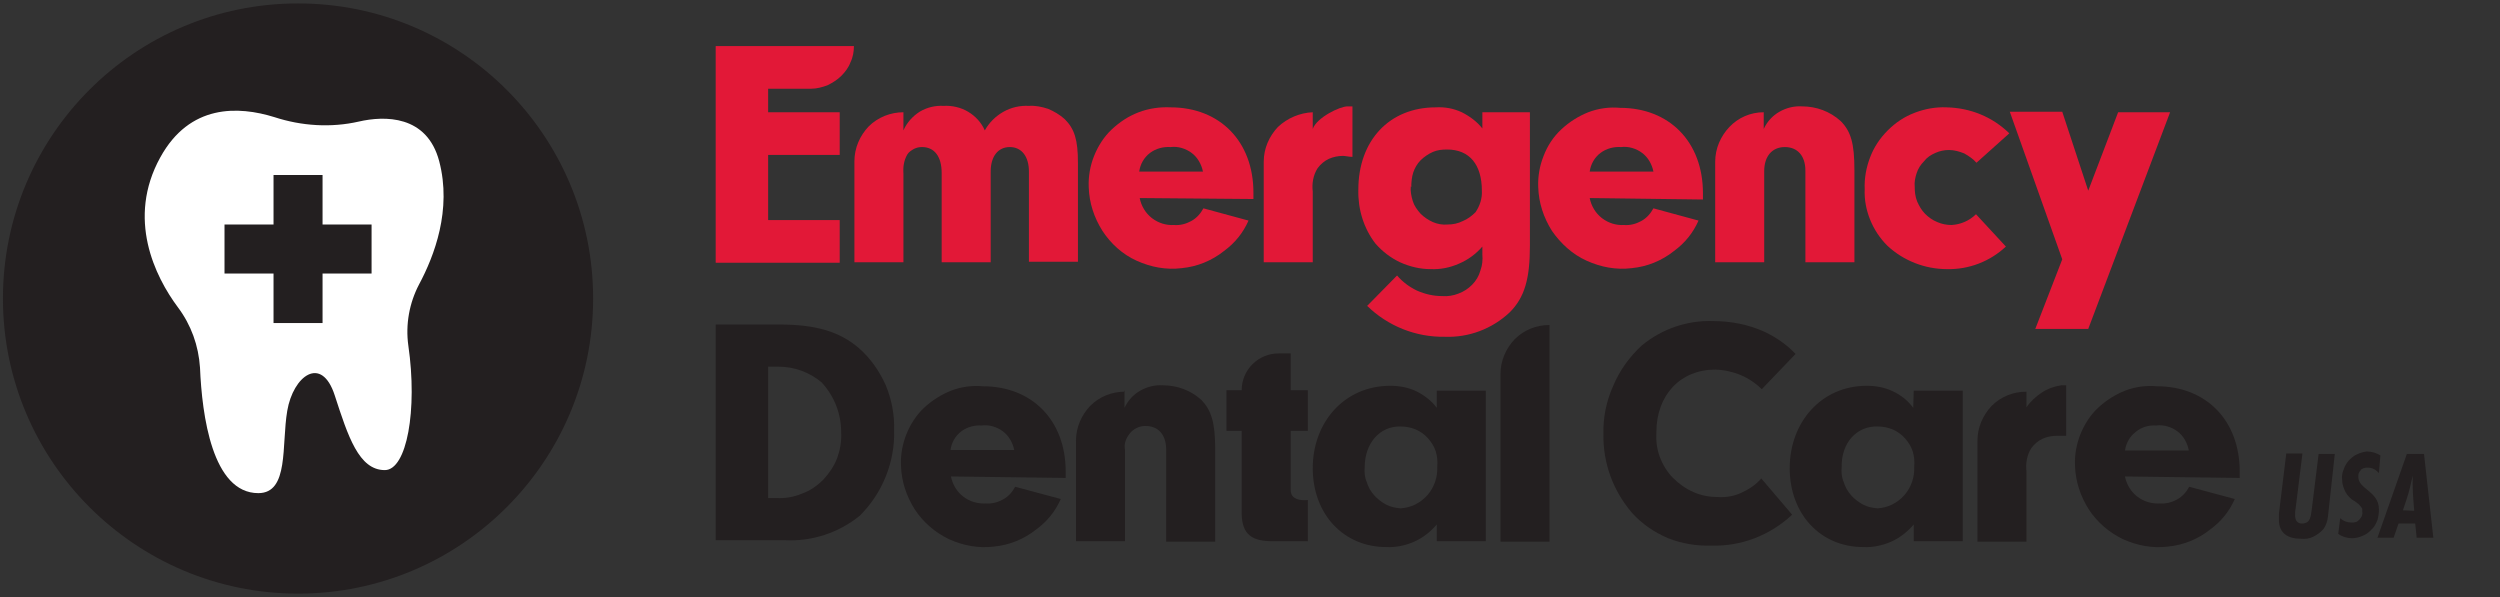
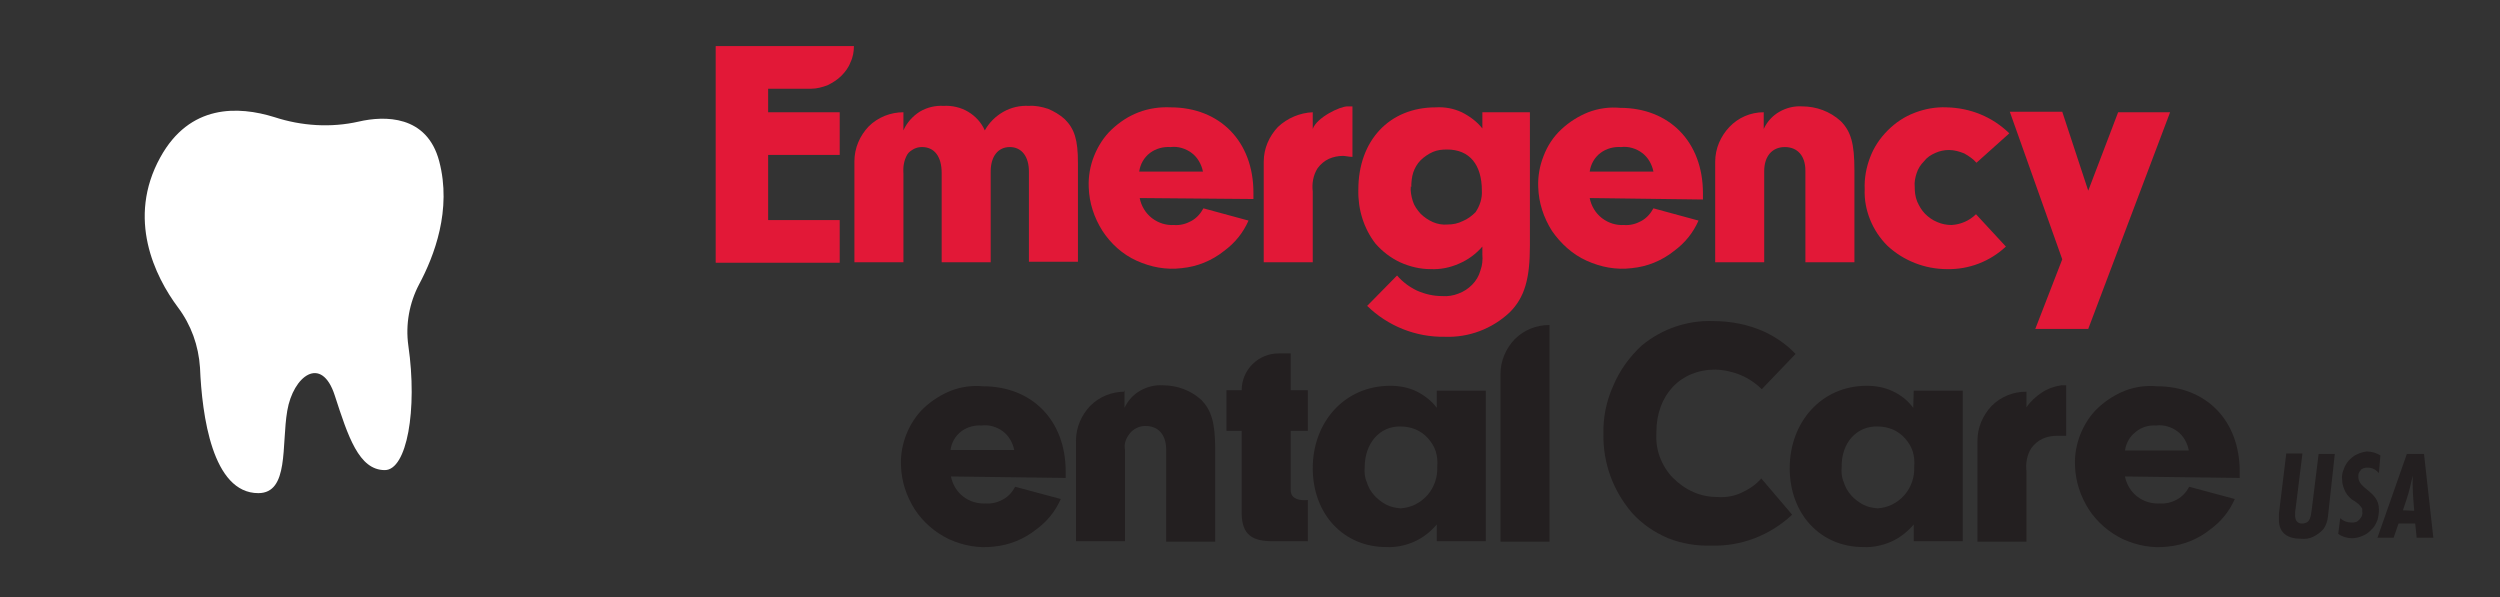
<svg xmlns="http://www.w3.org/2000/svg" version="1.1" id="Layer_1" x="0px" y="0px" viewBox="0 0 510 121.8" style="enable-background:new 0 0 510 121.8;" xml:space="preserve">
  <rect x="0" y="0" width="510" height="121.8" fill="#333333" stroke="none" />
  <style type="text/css">
	.st0{fill:#E21837;}
	.st1{fill:#231F20;}
	.st2{fill:#FFFFFF;}
</style>
  <g>
    <g>
      <g>
        <path class="st0" d="M156.7,22.9h14.6v8.7h-14.6v13.3h14.6v8.7H146V9.4h28.2c0,1.1-0.2,2.3-0.7,3.3c-0.4,1.1-1.1,2-1.9,2.8     c-0.8,0.8-1.8,1.4-2.8,1.9c-1.1,0.4-2.2,0.7-3.3,0.7h-8.8V22.9z" />
        <path class="st0" d="M184.3,22.9v3.7c0.7-1.6,1.9-2.9,3.3-3.8c1.5-0.9,3.2-1.3,4.9-1.2c1.7-0.1,3.5,0.3,5,1.2     c1.5,0.9,2.7,2.2,3.4,3.8c0.9-1.6,2.2-2.9,3.8-3.8s3.4-1.3,5.2-1.2c1.3-0.1,2.7,0.2,3.9,0.6c1.2,0.5,2.4,1.2,3.4,2.1     c2,2,2.7,4.2,2.7,8.9v20.2h-10V35c0-3.1-1.5-5-3.9-5s-3.9,1.9-3.9,5v18.5h-10V35.3c0-3.4-1.5-5.3-4-5.3c-0.6,0-1.1,0.1-1.7,0.4     c-0.5,0.3-1,0.6-1.3,1.1c-0.7,1.2-0.9,2.5-0.8,3.9v18.1h-10V32.9c0-2.7,1.1-5.2,2.9-7.1C179.1,23.9,181.7,22.9,184.3,22.9     L184.3,22.9z" />
        <path class="st0" d="M232.5,40.4c0.3,1.6,1.2,3.1,2.5,4.1s2.9,1.5,4.5,1.4c1.2,0.1,2.4-0.2,3.5-0.8s1.9-1.5,2.5-2.6l9.2,2.5     c-1.1,2.5-2.8,4.6-5,6.2c-2.5,2-5.5,3.2-8.6,3.5c-3.2,0.4-6.3-0.2-9.2-1.5s-5.3-3.5-7-6.1c-1.7-2.7-2.7-5.7-2.8-8.9     c-0.1-2.2,0.3-4.4,1.1-6.4s2-3.9,3.6-5.4s3.4-2.7,5.5-3.5s4.3-1.1,6.5-1c10,0,16.9,6.9,16.9,17.4v1.3L232.5,40.4z M245.4,35     c-0.3-1.5-1.1-2.9-2.3-3.8s-2.8-1.4-4.3-1.2c-1.5-0.1-3,0.3-4.2,1.2c-1.2,0.9-2,2.3-2.2,3.8H245.4z" />
        <path class="st0" d="M302.3,22.9h9.8v27.3c0,6.7-1.1,10.5-4.1,13.5c-3.6,3.4-8.4,5.2-13.3,5c-5.9,0.1-11.6-2.2-15.8-6.3l6.1-6.2     c1.1,1.3,2.6,2.4,4.1,3.1c1.6,0.7,3.3,1.1,5.1,1.1c1.1,0.1,2.3-0.1,3.3-0.5c1.1-0.4,2-1,2.8-1.8s1.4-1.8,1.7-2.9     c0.4-1.1,0.5-2.2,0.4-3.3v-1.6c-1.3,1.5-2.9,2.7-4.8,3.5c-1.8,0.8-3.8,1.2-5.8,1.1c-2.1,0-4.2-0.5-6.2-1.4     c-1.9-0.9-3.6-2.2-5-3.8c-2.4-3.1-3.6-7-3.5-11c0-10,6.3-16.8,15.8-16.8c1.8-0.1,3.6,0.2,5.3,1c1.6,0.8,3.1,1.9,4.2,3.3v-3.3     H302.3z M287.8,38c-0.1,1,0.1,2,0.4,3s0.9,1.8,1.6,2.6c0.7,0.7,1.6,1.3,2.5,1.7s2,0.6,3,0.5c1.1,0,2.1-0.2,3.1-0.7     c1-0.4,1.9-1.1,2.6-1.8c0.9-1.3,1.4-2.9,1.3-4.4c0-5.3-2.5-8.4-7.1-8.4c-1,0-2,0.1-2.9,0.5s-1.8,1-2.5,1.7s-1.2,1.6-1.5,2.5     s-0.4,2-0.4,3L287.8,38z" />
        <path class="st0" d="M324.3,40.4c0.3,1.6,1.2,3.1,2.5,4.1s2.9,1.5,4.5,1.4c1.2,0.1,2.4-0.2,3.5-0.8s1.9-1.5,2.5-2.6l9.2,2.5     c-1.1,2.5-2.8,4.6-5,6.2c-2.5,2-5.5,3.2-8.6,3.5c-3.2,0.4-6.3-0.2-9.2-1.5c-2.9-1.3-5.3-3.5-7.1-6.1c-1.7-2.7-2.7-5.7-2.8-8.9     c-0.1-2.2,0.3-4.4,1.1-6.4c0.8-2.1,2-3.9,3.6-5.4s3.5-2.7,5.5-3.5c2.1-0.8,4.3-1.1,6.5-0.9c10,0,16.9,6.9,16.9,17.4v1.3     L324.3,40.4z M337.3,35c-0.3-1.5-1.1-2.9-2.3-3.8c-1.2-0.9-2.8-1.4-4.3-1.2c-1.5-0.1-3,0.3-4.2,1.2c-1.2,0.9-2,2.3-2.2,3.8H337.3     z" />
        <path class="st0" d="M359.8,22.9v3.4c0.7-1.5,1.8-2.7,3.2-3.5c1.4-0.8,3-1.2,4.6-1.1c2.9,0,5.7,1,7.9,3c2.1,2.1,2.8,4.6,2.8,10     v18.8h-10V34.8c0-3-1.6-4.8-4.2-4.8s-4.2,1.9-4.2,4.9v18.6h-10V33c0-2.7,1.1-5.2,2.9-7.1C354.6,24,357.1,22.9,359.8,22.9     L359.8,22.9z" />
        <path class="st0" d="M409.2,50.3c-3.2,3-7.5,4.7-12,4.6c-4.5,0-8.9-1.7-12.2-4.8c-1.5-1.5-2.7-3.3-3.5-5.3s-1.2-4.1-1.1-6.2     c-0.1-2.2,0.3-4.4,1.1-6.5c0.8-2.1,2-3.9,3.6-5.5s3.4-2.8,5.5-3.6c2.1-0.8,4.3-1.2,6.5-1.1c4.8,0.1,9.3,1.9,12.8,5.3l-6.7,6     c-0.7-0.8-1.6-1.4-2.5-1.9c-1-0.4-2-0.7-3.1-0.7c-1,0-1.9,0.2-2.8,0.6s-1.7,0.9-2.3,1.7c-0.7,0.7-1.2,1.5-1.5,2.4     s-0.5,1.9-0.4,2.8c0,1,0.1,2,0.5,3c0.4,0.9,0.9,1.8,1.6,2.5s1.5,1.3,2.5,1.7c0.9,0.4,1.9,0.6,2.9,0.6c1.9-0.1,3.7-0.9,5-2.2     L409.2,50.3z" />
        <path class="st0" d="M432.1,22.9h10.6L426,67.1h-10.8l5.5-14.2L410,22.8h10.7l5.3,16.1L432.1,22.9z" />
        <path class="st1" d="M194,97.2c0.3,1.6,1.2,3.1,2.5,4.1s2.9,1.5,4.6,1.4c1.2,0.1,2.4-0.2,3.5-0.8c1.1-0.6,1.9-1.5,2.5-2.6     l9.3,2.5c-1.1,2.5-2.8,4.6-5,6.2c-2.5,2-5.5,3.2-8.6,3.5c-3.2,0.4-6.3-0.2-9.2-1.5c-2.9-1.4-5.3-3.5-7-6.1     c-1.7-2.7-2.7-5.7-2.8-8.9c-0.1-2.2,0.3-4.4,1.1-6.4s2-3.9,3.6-5.4s3.5-2.7,5.5-3.5c2.1-0.8,4.3-1.1,6.5-0.9     c10,0,16.9,6.9,16.9,17.4v1.3L194,97.2z M206.9,91.8c-0.3-1.5-1.1-2.9-2.3-3.8s-2.8-1.4-4.3-1.2c-1.5-0.1-3,0.3-4.2,1.2     c-1.2,0.9-2,2.3-2.2,3.8H206.9z" />
        <path class="st1" d="M229.4,79.7v3.5c0.7-1.5,1.8-2.7,3.2-3.5s3-1.2,4.6-1.1c2.9,0,5.7,1,7.9,3c2,2.1,2.8,4.6,2.8,10v18.9h-10     V91.7c0-3-1.6-4.8-4.2-4.8c-0.6,0-1.2,0.1-1.8,0.4s-1,0.6-1.4,1.1s-0.7,1-0.9,1.6s-0.2,1.2-0.1,1.8v18.6h-10V89.9     c0-2.7,1.1-5.2,2.9-7.1c1.9-1.9,4.4-2.9,7.1-2.9v-0.2H229.4z" />
        <path class="st1" d="M263.3,100c0,2.5,3.5,2,3.5,2v8.4h-7.7c-4.3-0.1-5.9-1.9-5.8-6.3V87.9h-3.1v-8.3h3.1c0-2,0.8-3.9,2.2-5.3     s3.3-2.2,5.3-2.2h2.5v7.5h3.5v8.3h-3.5L263.3,100z" />
        <path class="st1" d="M293.1,79.7h10v30.7h-10V107c-1.3,1.5-2.8,2.7-4.6,3.5c-1.8,0.8-3.8,1.2-5.7,1.1c-8.7,0-15-6.7-15-16.1     s6.5-16.8,15.8-16.8c1.8,0,3.6,0.3,5.3,1.1c1.6,0.8,3.1,1.9,4.2,3.4V79.7z M278.4,95.3c-0.1,1,0,2.1,0.4,3c0.3,1,0.8,1.9,1.5,2.7     c0.7,0.8,1.5,1.4,2.4,1.9s1.9,0.7,3,0.8c2.1-0.1,4.1-1.1,5.5-2.7s2.1-3.7,2-5.8c0.1-1,0-2.1-0.3-3.1s-0.9-1.9-1.6-2.7     c-0.7-0.8-1.6-1.4-2.5-1.8c-1-0.4-2-0.6-3.1-0.6C281.5,86.9,278.4,90.4,278.4,95.3z" />
        <path class="st1" d="M306.1,110.5V76.3c0-2.7,1.1-5.2,2.9-7.1c1.9-1.9,4.4-2.9,7.1-2.9v44.2H306.1z" />
        <path class="st1" d="M390.4,79.7h10v30.7h-10V107c-1.3,1.5-2.8,2.7-4.6,3.5c-1.8,0.8-3.8,1.2-5.7,1.1c-8.7,0-15-6.7-15-16.1     s6.5-16.8,15.7-16.8c1.8,0,3.6,0.3,5.3,1.1c1.7,0.8,3.1,1.9,4.2,3.4L390.4,79.7z M375.7,95.3c-0.1,1,0,2.1,0.4,3     c0.3,1,0.8,1.9,1.5,2.7c0.7,0.8,1.5,1.4,2.4,1.9s1.9,0.7,3,0.8c2.1-0.1,4.1-1.1,5.5-2.7s2.1-3.7,2-5.8c0.1-1,0-2.1-0.3-3.1     s-0.9-1.9-1.6-2.7c-0.7-0.8-1.6-1.4-2.5-1.8c-1-0.4-2-0.6-3.1-0.6C378.7,86.9,375.6,90.4,375.7,95.3L375.7,95.3z" />
        <path class="st1" d="M413.4,79.7v3.4c0.8-1.2,1.9-2.2,3.1-3s2.6-1.3,4-1.5h1v10.3c-0.7,0-1.5,0-1.9,0c-1,0-2,0.2-2.9,0.6     s-1.7,1.1-2.3,1.9c-0.9,1.4-1.2,3.1-1,4.8v14.3h-10V89.9c0-2.7,1.1-5.2,2.9-7.1c1.9-1.9,4.4-2.9,7.1-2.9L413.4,79.7L413.4,79.7z" />
        <path class="st1" d="M433.5,97.2c0.3,1.6,1.2,3.1,2.5,4.1s2.9,1.5,4.6,1.4c1.2,0.1,2.4-0.2,3.5-0.8c1.1-0.6,1.9-1.5,2.5-2.6     l9.3,2.5c-1.1,2.5-2.8,4.6-5,6.2c-2.5,2-5.5,3.2-8.6,3.5c-3.2,0.4-6.3-0.2-9.2-1.5c-2.9-1.4-5.3-3.5-7-6.1     c-1.7-2.7-2.7-5.7-2.8-8.9c-0.1-2.2,0.3-4.4,1.1-6.4c0.8-2,2-3.9,3.6-5.4s3.5-2.7,5.5-3.5c2.1-0.8,4.3-1.1,6.5-0.9     c10,0,16.9,6.9,16.9,17.4v1.3L433.5,97.2z M446.5,91.8c-0.3-1.5-1.1-2.9-2.3-3.8c-1.2-0.9-2.8-1.4-4.3-1.2     c-1.5-0.1-3,0.3-4.2,1.3c-1.2,0.9-2,2.3-2.2,3.8h13V91.8z" />
        <path class="st1" d="M474.9,105.4c-0.1,0.9-0.4,1.8-0.9,2.5c-0.6,0.7-1.3,1.2-2.1,1.6c-0.8,0.4-1.7,0.5-2.6,0.4     c-2.5,0-4.4-1.1-4.4-3.8c0-0.4,0-0.9,0-1.3l1.5-12.3h3.3l-1.4,11.3c-0.1,0.4-0.1,0.9-0.1,1.3c0,1,0.4,1.7,1.4,1.7     c1.8,0,1.8-1.6,2-2.9l1.4-11.3h3.3L474.9,105.4z" />
        <path class="st1" d="M485.3,96.5c-0.3-0.3-0.6-0.6-1-0.8c-0.4-0.2-0.8-0.3-1.3-0.3c-0.3,0-0.5,0-0.8,0.1     c-0.2,0.1-0.5,0.2-0.6,0.4c-0.2,0.2-0.3,0.4-0.4,0.6s-0.1,0.5-0.1,0.8c0,2.5,4.2,2.9,4.2,6.6c0,0.8-0.1,1.5-0.3,2.2     c-0.3,0.7-0.6,1.4-1.2,1.9c-0.5,0.6-1.1,1-1.8,1.3c-0.7,0.3-1.4,0.5-2.2,0.5c-1,0-2-0.3-2.8-0.9l0.4-3.2c0.6,0.6,1.5,0.9,2.3,0.9     c0.3,0,0.6,0,0.9-0.1s0.5-0.3,0.7-0.5s0.4-0.5,0.5-0.7c0.1-0.3,0.2-0.6,0.1-0.9c0-0.2,0-0.4,0-0.6c-0.2-0.4-0.5-0.7-0.8-1     c-0.3-0.2-0.5-0.4-0.8-0.6c-0.8-0.4-1.4-1.1-1.8-1.8c-0.4-0.8-0.7-1.6-0.7-2.5c-0.1-0.7,0-1.4,0.3-2.1c0.2-0.7,0.6-1.3,1-1.8     c0.5-0.5,1-1,1.7-1.3c0.6-0.3,1.3-0.5,2-0.6c1,0,2,0.3,2.8,0.8L485.3,96.5z" />
        <path class="st1" d="M493,109.7l-0.3-2.9h-3.4l-1,2.9H485l6-17.1h3.5l1.9,17.1H493z M492.5,104.2c-0.2-2.4-0.4-4.8-0.3-7.2     c-0.2,0.9-0.4,1.8-0.6,2.6c-0.4,1.6-0.9,3-1.4,4.5L492.5,104.2L492.5,104.2z" />
        <path class="st1" d="M365.6,105c-4.5,4.2-10.4,6.5-16.5,6.3c-3,0.1-6-0.4-8.8-1.5c-2.8-1.2-5.3-2.9-7.3-5.1     c-3.9-4.5-6-10.2-5.9-16.1c-0.1-3.4,0.6-6.8,2-9.9c1.3-3.1,3.3-5.9,5.8-8.2c4.1-3.4,9.3-5.2,14.6-5c3.6,0,7.2,0.7,10.5,2.2     c2.3,1.1,4.5,2.6,6.3,4.5l-6.9,7.2c-2.5-2.5-5.9-3.9-9.5-4c-7.1,0-12,5.2-12,12.8c-0.1,1.7,0.1,3.4,0.7,5s1.5,3.1,2.7,4.3     c1.2,1.2,2.6,2.2,4.2,2.9c1.6,0.7,3.3,1,5,1c1.7,0.1,3.3-0.2,4.8-0.9c1.5-0.7,2.9-1.6,4-2.9L365.6,105z" />
-         <path class="st1" d="M146,66.2h12.9c7.5,0,12.3,1.4,16.3,4.8c2.4,2.1,4.2,4.7,5.5,7.6c1.2,2.9,1.8,6,1.7,9.2     c0.1,3.2-0.5,6.4-1.7,9.4s-3,5.7-5.3,8c-4.3,3.5-9.8,5.3-15.3,5H146L146,66.2L146,66.2z M156.7,101.6h1.7     c1.8,0.1,3.5-0.2,5.2-0.9c1.7-0.6,3.1-1.6,4.4-2.9c1.2-1.3,2.2-2.8,2.8-4.4c0.6-1.7,0.9-3.4,0.8-5.2c0-3.8-1.4-7.4-4-10.2     c-2.5-2.1-5.6-3.2-8.8-3.2h-2.1L156.7,101.6L156.7,101.6z" />
        <path class="st0" d="M267.8,22.9v3.4c0.8-2.3,5.5-4.6,7.1-4.6h1V32c-0.7,0-1.5-0.2-1.9-0.2c-1,0-2,0.2-2.9,0.6     c-0.9,0.4-1.7,1.1-2.3,1.9c-0.9,1.4-1.2,3.1-1,4.8v14.4h-10V33c0-2.7,1.1-5.2,2.9-7.1C262.6,24.1,265.2,23,267.8,22.9L267.8,22.9     z" />
-         <path class="st1" d="M60.8,121.1c33.3,0,60.2-27,60.2-60.2S94.1,0.7,60.8,0.7S0.6,27.7,0.6,60.9S27.6,121.1,60.8,121.1z" />
        <path class="st2" d="M73.2,24.8c-5.7,1.3-11.7,0.9-17.2-0.9c-7.4-2.3-17.3-2.7-23.3,8.2c-6.9,12.5-1.1,24.3,3.6,30.6     c2.7,3.6,4.2,7.8,4.5,12.3c0.4,9.7,2.5,25.6,11.9,25.6c6.3,0,4.7-9.8,5.9-16.8c1.2-7.1,7-11.5,9.7-3.1C71,89,73.2,95.9,78.5,95.9     c4.5,0,6.7-12.3,4.8-25.4c-0.6-4.3,0.2-8.7,2.2-12.5c3.1-5.8,6.7-15.2,4.1-25.1C87.1,23.4,78.4,23.6,73.2,24.8z" />
-         <path class="st1" d="M45.8,55.8v-10h10V35.7h10v10.1h10v10h-10v10.1h-10V55.8H45.8z" />
      </g>
    </g>
  </g>
</svg>